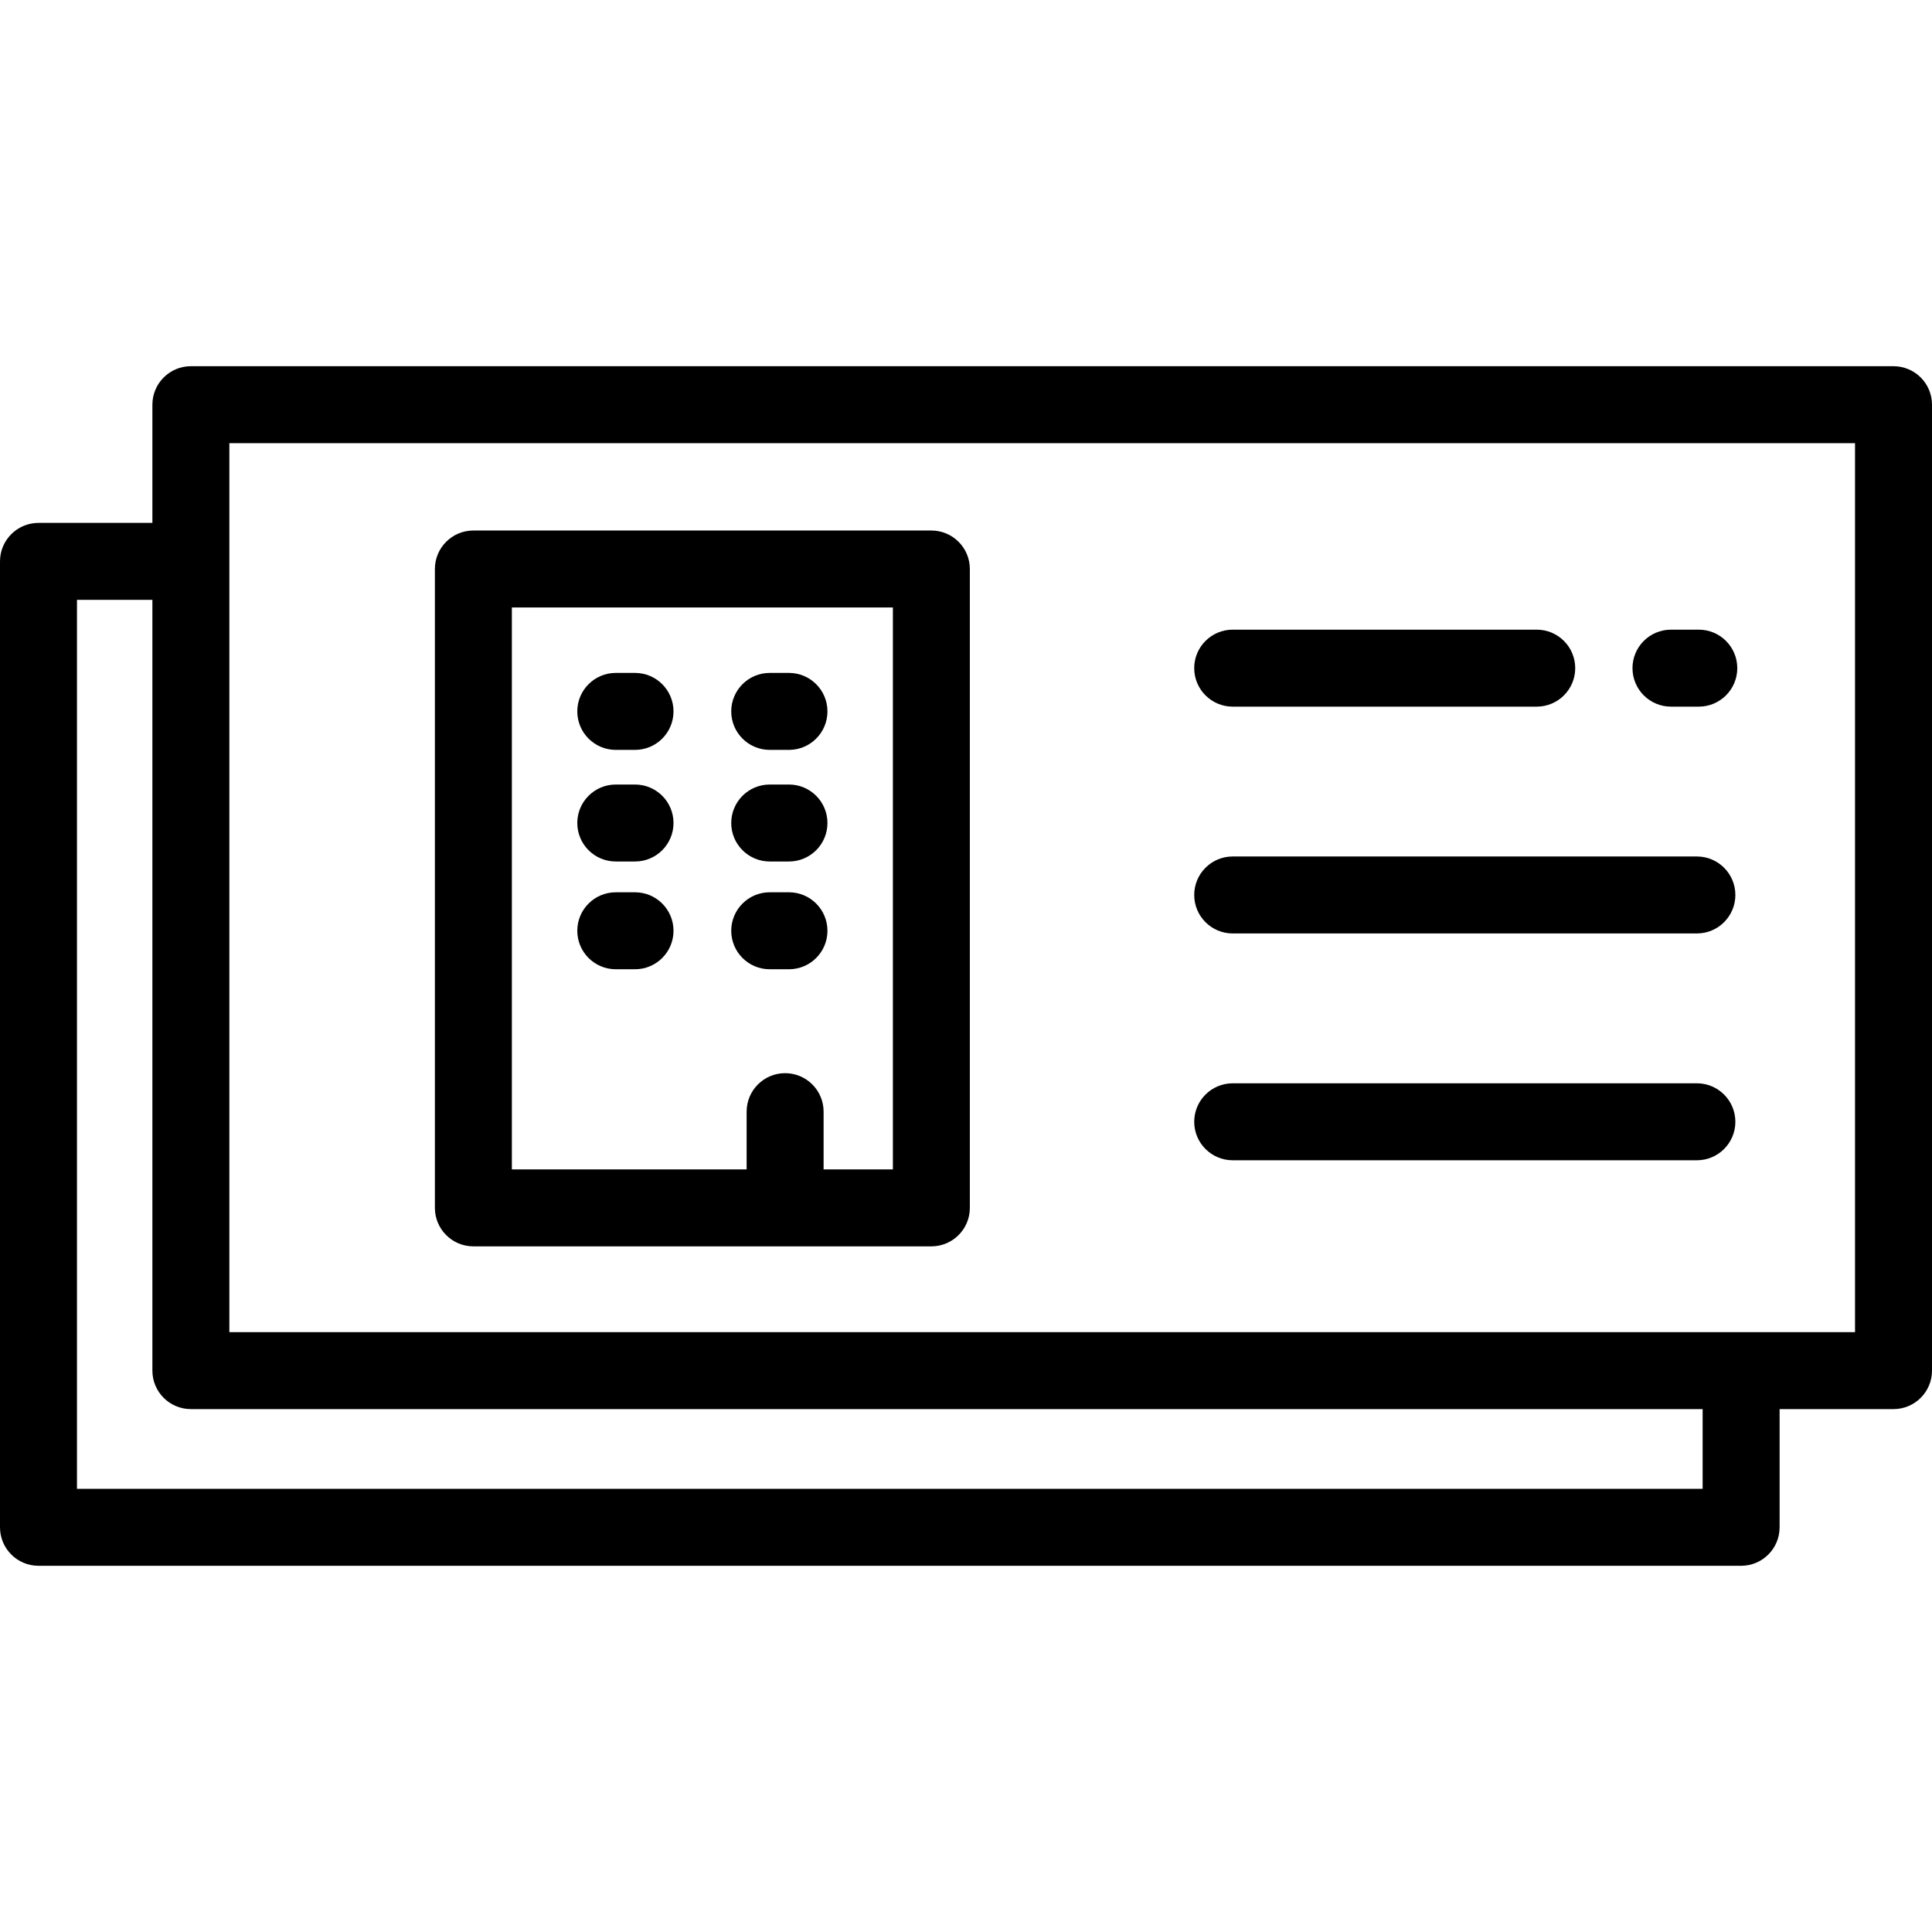
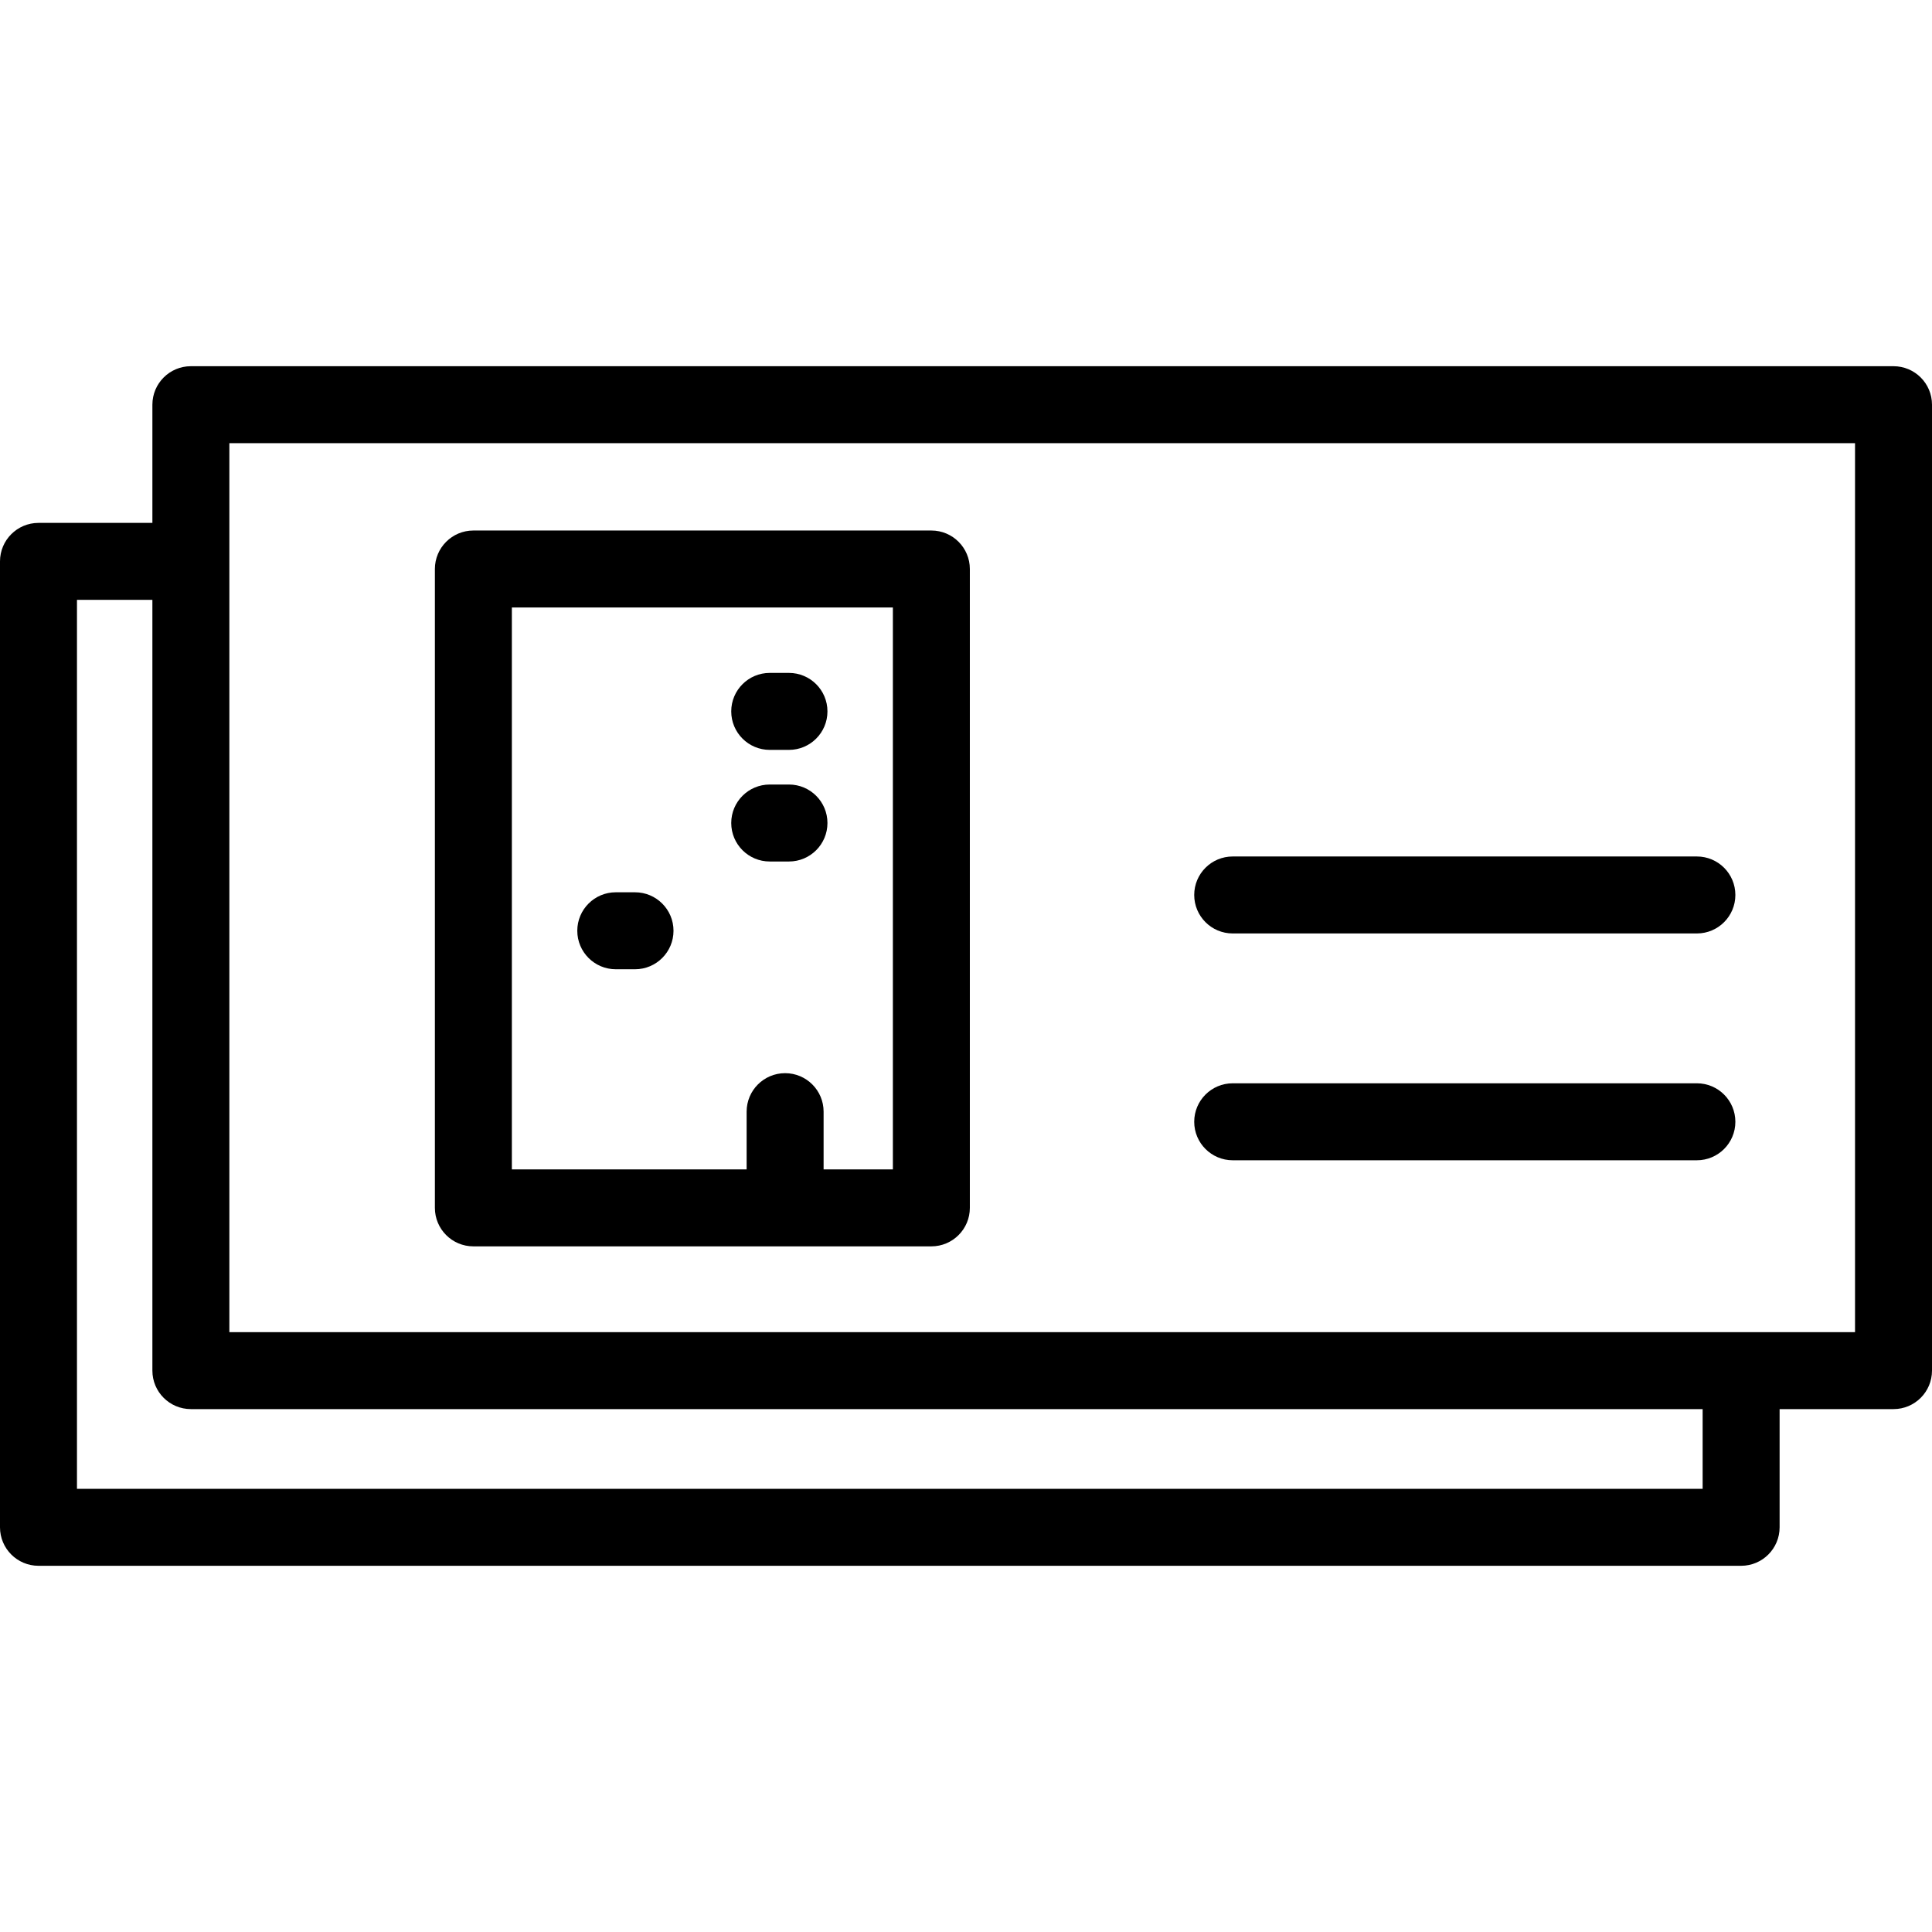
<svg xmlns="http://www.w3.org/2000/svg" fill="#000000" height="800px" width="800px" version="1.1" id="Layer_1" viewBox="0 0 512 512" xml:space="preserve">
  <g>
    <g>
      <path d="M501.801,97.049H50.584c-5.632,0-10.199,4.566-10.199,10.199v31.325H10.199C4.567,138.574,0,143.14,0,148.773v255.979    c0,5.633,4.567,10.199,10.199,10.199h451.217c5.632,0,10.199-4.566,10.199-10.199v-31.325h30.186    c5.632,0,10.199-4.566,10.199-10.199V107.249C512,101.616,507.433,97.049,501.801,97.049z M451.218,394.552L451.218,394.552    H20.398v-235.58h19.986v204.255c0,5.633,4.567,10.199,10.199,10.199h400.634V394.552z M491.602,353.028H60.783v-235.58h430.818    V353.028z" />
    </g>
  </g>
  <g>
    <g>
      <path d="M449.691,287.085H326.678c-5.632,0-10.199,4.566-10.199,10.199c0,5.633,4.566,10.199,10.199,10.199h123.013    c5.632,0,10.199-4.566,10.199-10.199C459.89,291.651,455.323,287.085,449.691,287.085z" />
    </g>
  </g>
  <g>
    <g>
      <path d="M449.691,226.976H326.678c-5.632,0-10.199,4.566-10.199,10.199c0,5.633,4.566,10.199,10.199,10.199h123.013    c5.632,0,10.199-4.566,10.199-10.199C459.89,231.542,455.323,226.976,449.691,226.976z" />
    </g>
  </g>
  <g>
    <g>
-       <path d="M450.198,166.867h-7.373c-5.632,0-10.199,4.566-10.199,10.199c0,5.633,4.566,10.199,10.199,10.199h7.373    c5.632,0,10.199-4.566,10.199-10.199C460.397,171.433,455.83,166.867,450.198,166.867z" />
-     </g>
+       </g>
  </g>
  <g>
    <g>
-       <path d="M407.251,166.867h-80.573c-5.632,0-10.199,4.566-10.199,10.199c0,5.633,4.566,10.199,10.199,10.199h80.573    c5.632,0,10.199-4.566,10.199-10.199C417.45,171.433,412.883,166.867,407.251,166.867z" />
-     </g>
+       </g>
  </g>
  <g>
    <g>
      <path d="M246.821,140.592H125.45c-5.632,0-10.199,4.566-10.199,10.199v169.307c0,5.633,4.567,10.199,10.199,10.199h121.371    c5.632,0,10.199-4.566,10.199-10.199V150.791C257.02,145.158,252.453,140.592,246.821,140.592z M236.622,309.899h-18.359V294.6    c0-5.633-4.567-10.199-10.199-10.199c-5.632,0-10.199,4.566-10.199,10.199v15.299h-62.215V160.99h100.972V309.899z" />
    </g>
  </g>
  <g>
    <g>
-       <path d="M168.287,178.329h-5.1c-5.632,0-10.199,4.566-10.199,10.199s4.567,10.199,10.199,10.199h5.1    c5.632,0,10.199-4.566,10.199-10.199S173.919,178.329,168.287,178.329z" />
-     </g>
+       </g>
  </g>
  <g>
    <g>
      <path d="M209.084,178.329h-5.1c-5.632,0-10.199,4.566-10.199,10.199s4.567,10.199,10.199,10.199h5.1    c5.632,0,10.199-4.566,10.199-10.199S214.716,178.329,209.084,178.329z" />
    </g>
  </g>
  <g>
    <g>
-       <path d="M168.287,207.907h-5.1c-5.632,0-10.199,4.566-10.199,10.199c0,5.633,4.567,10.199,10.199,10.199h5.1    c5.632,0,10.199-4.566,10.199-10.199C178.486,212.473,173.919,207.907,168.287,207.907z" />
-     </g>
+       </g>
  </g>
  <g>
    <g>
-       <path d="M209.084,207.907h-5.1c-5.632,0-10.199,4.566-10.199,10.199c0,5.633,4.567,10.199,10.199,10.199h5.1    c5.632,0,10.199-4.566,10.199-10.199C219.283,212.473,214.716,207.907,209.084,207.907z" />
+       <path d="M209.084,207.907h-5.1c-5.632,0-10.199,4.566-10.199,10.199c0,5.633,4.567,10.199,10.199,10.199h5.1    c5.632,0,10.199-4.566,10.199-10.199C219.283,212.473,214.716,207.907,209.084,207.907" />
    </g>
  </g>
  <g>
    <g>
      <path d="M168.287,236.464h-5.1c-5.632,0-10.199,4.566-10.199,10.199c0,5.633,4.567,10.199,10.199,10.199h5.1    c5.632,0,10.199-4.566,10.199-10.199C178.486,241.031,173.919,236.464,168.287,236.464z" />
    </g>
  </g>
  <g>
    <g>
-       <path d="M209.084,236.464h-5.1c-5.632,0-10.199,4.566-10.199,10.199c0,5.633,4.567,10.199,10.199,10.199h5.1    c5.632,0,10.199-4.566,10.199-10.199C219.283,241.031,214.716,236.464,209.084,236.464z" />
-     </g>
+       </g>
  </g>
</svg>